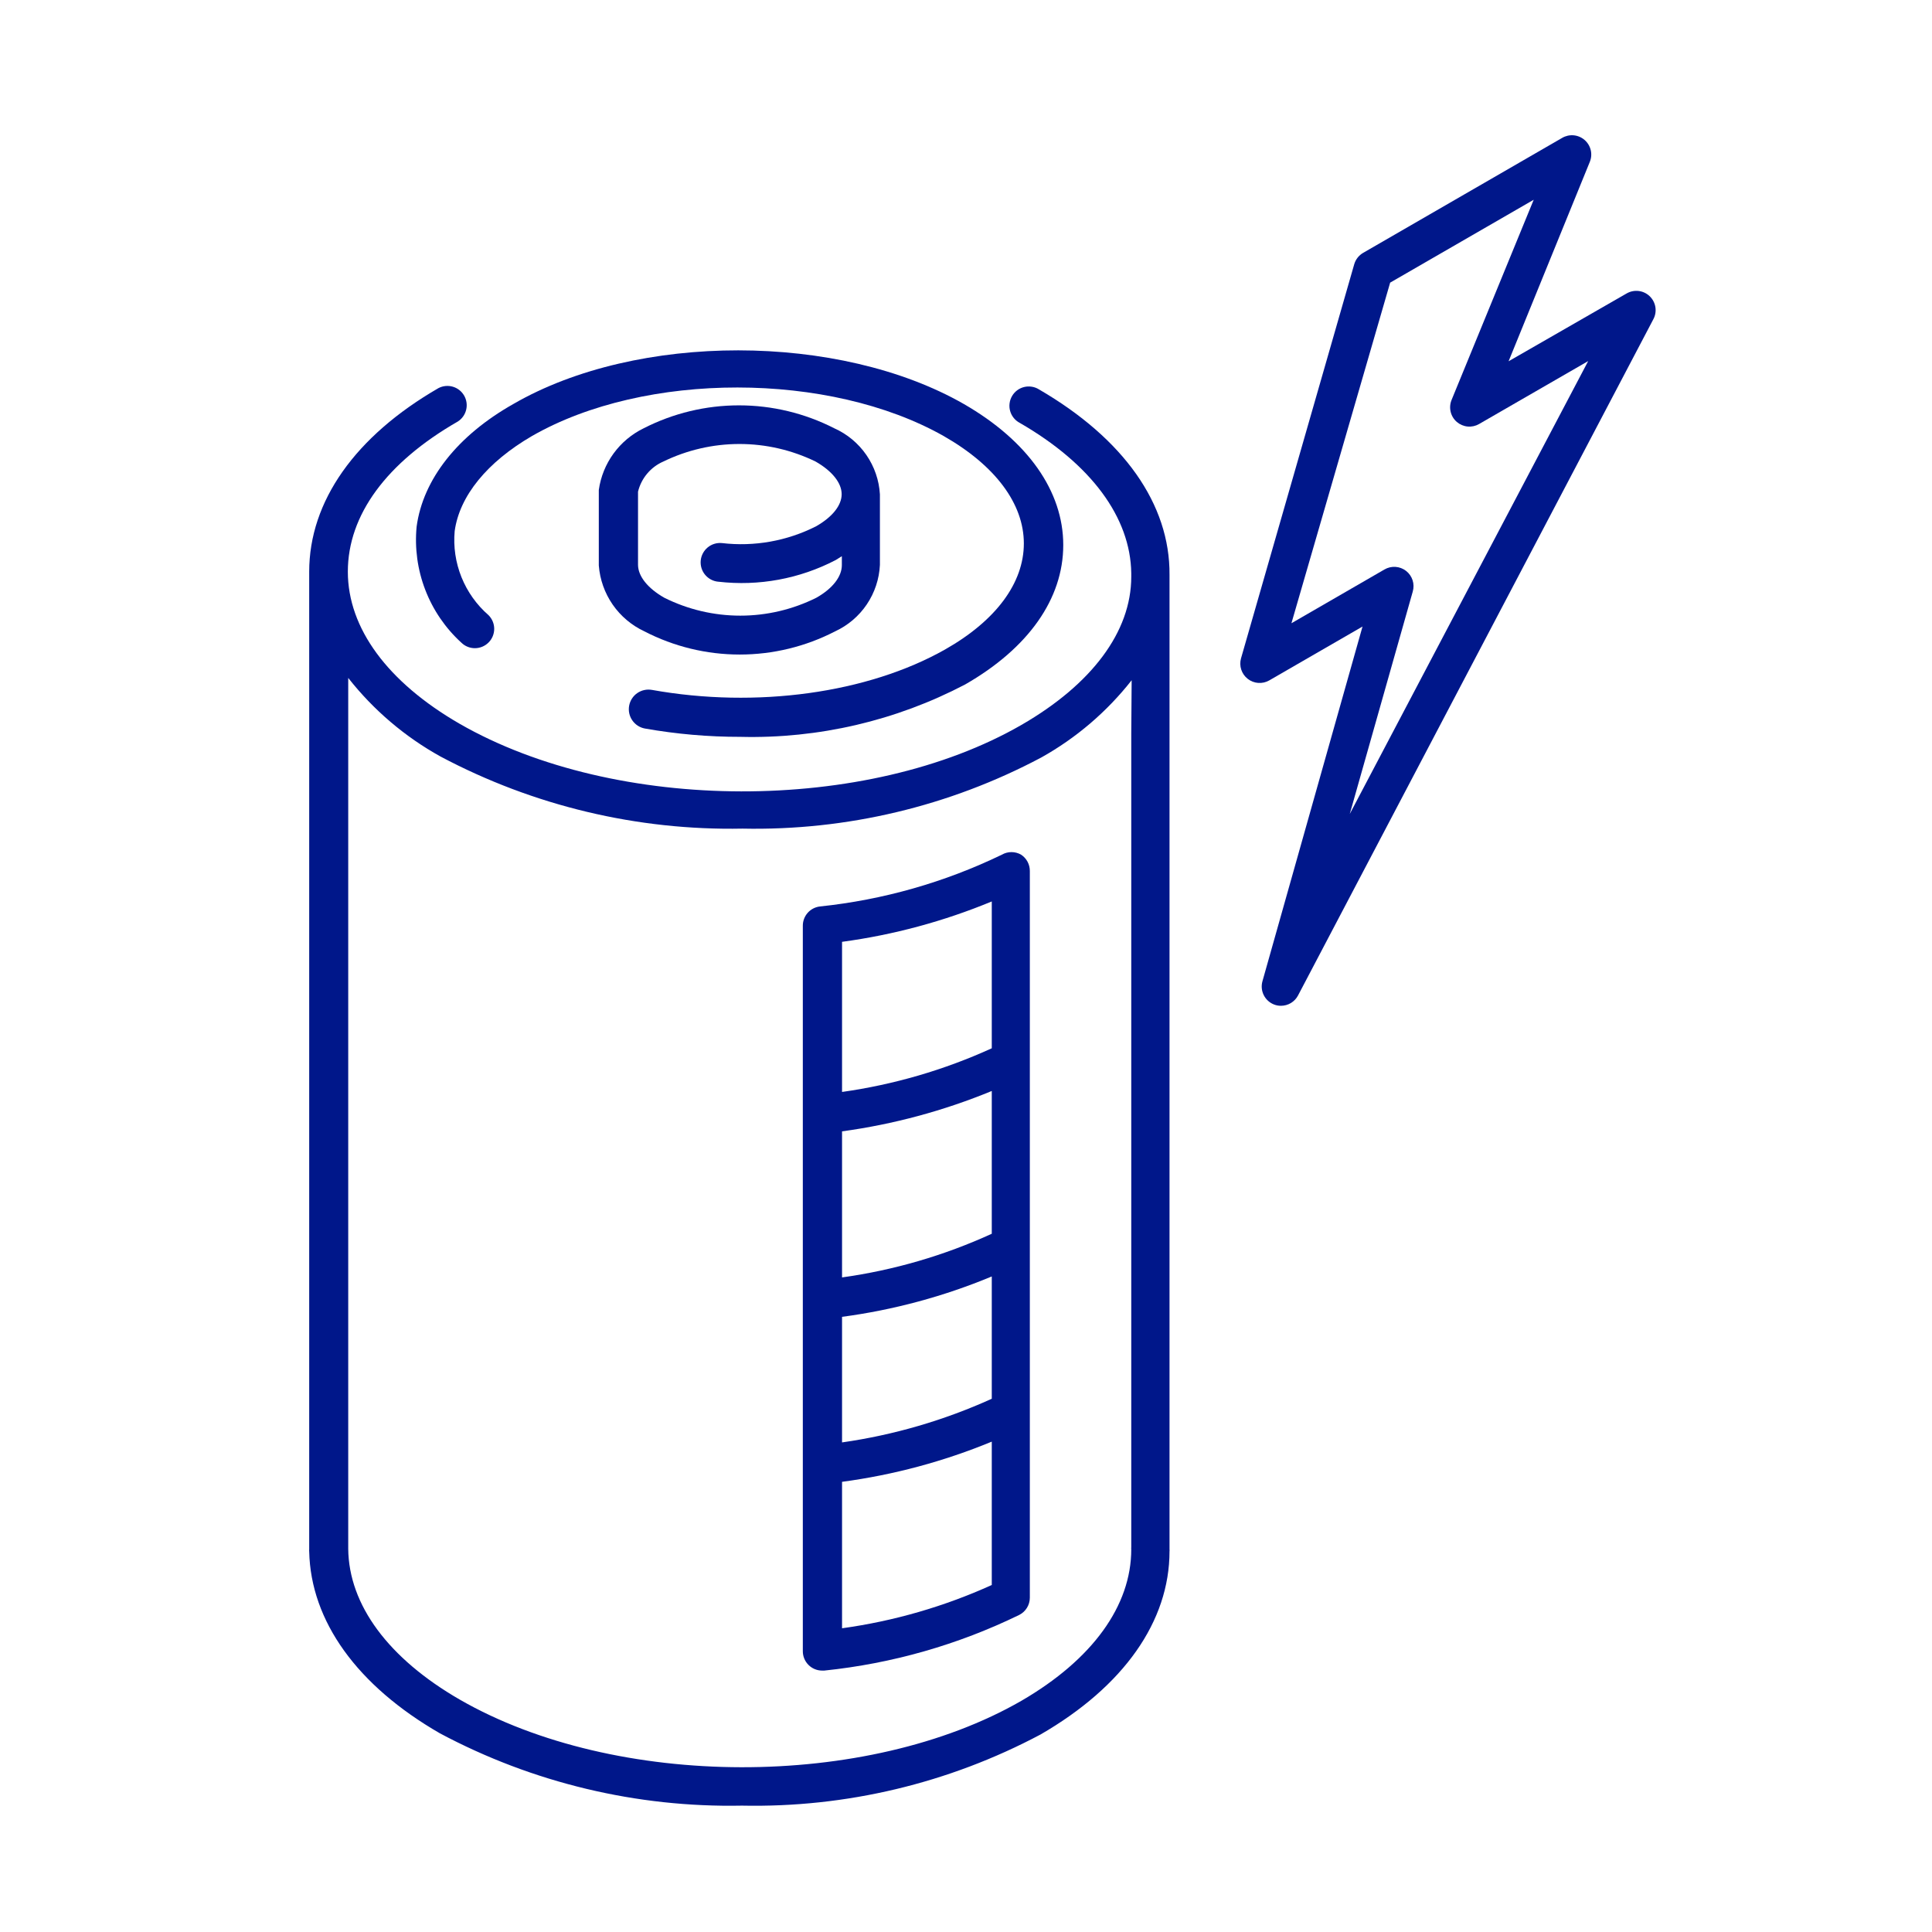
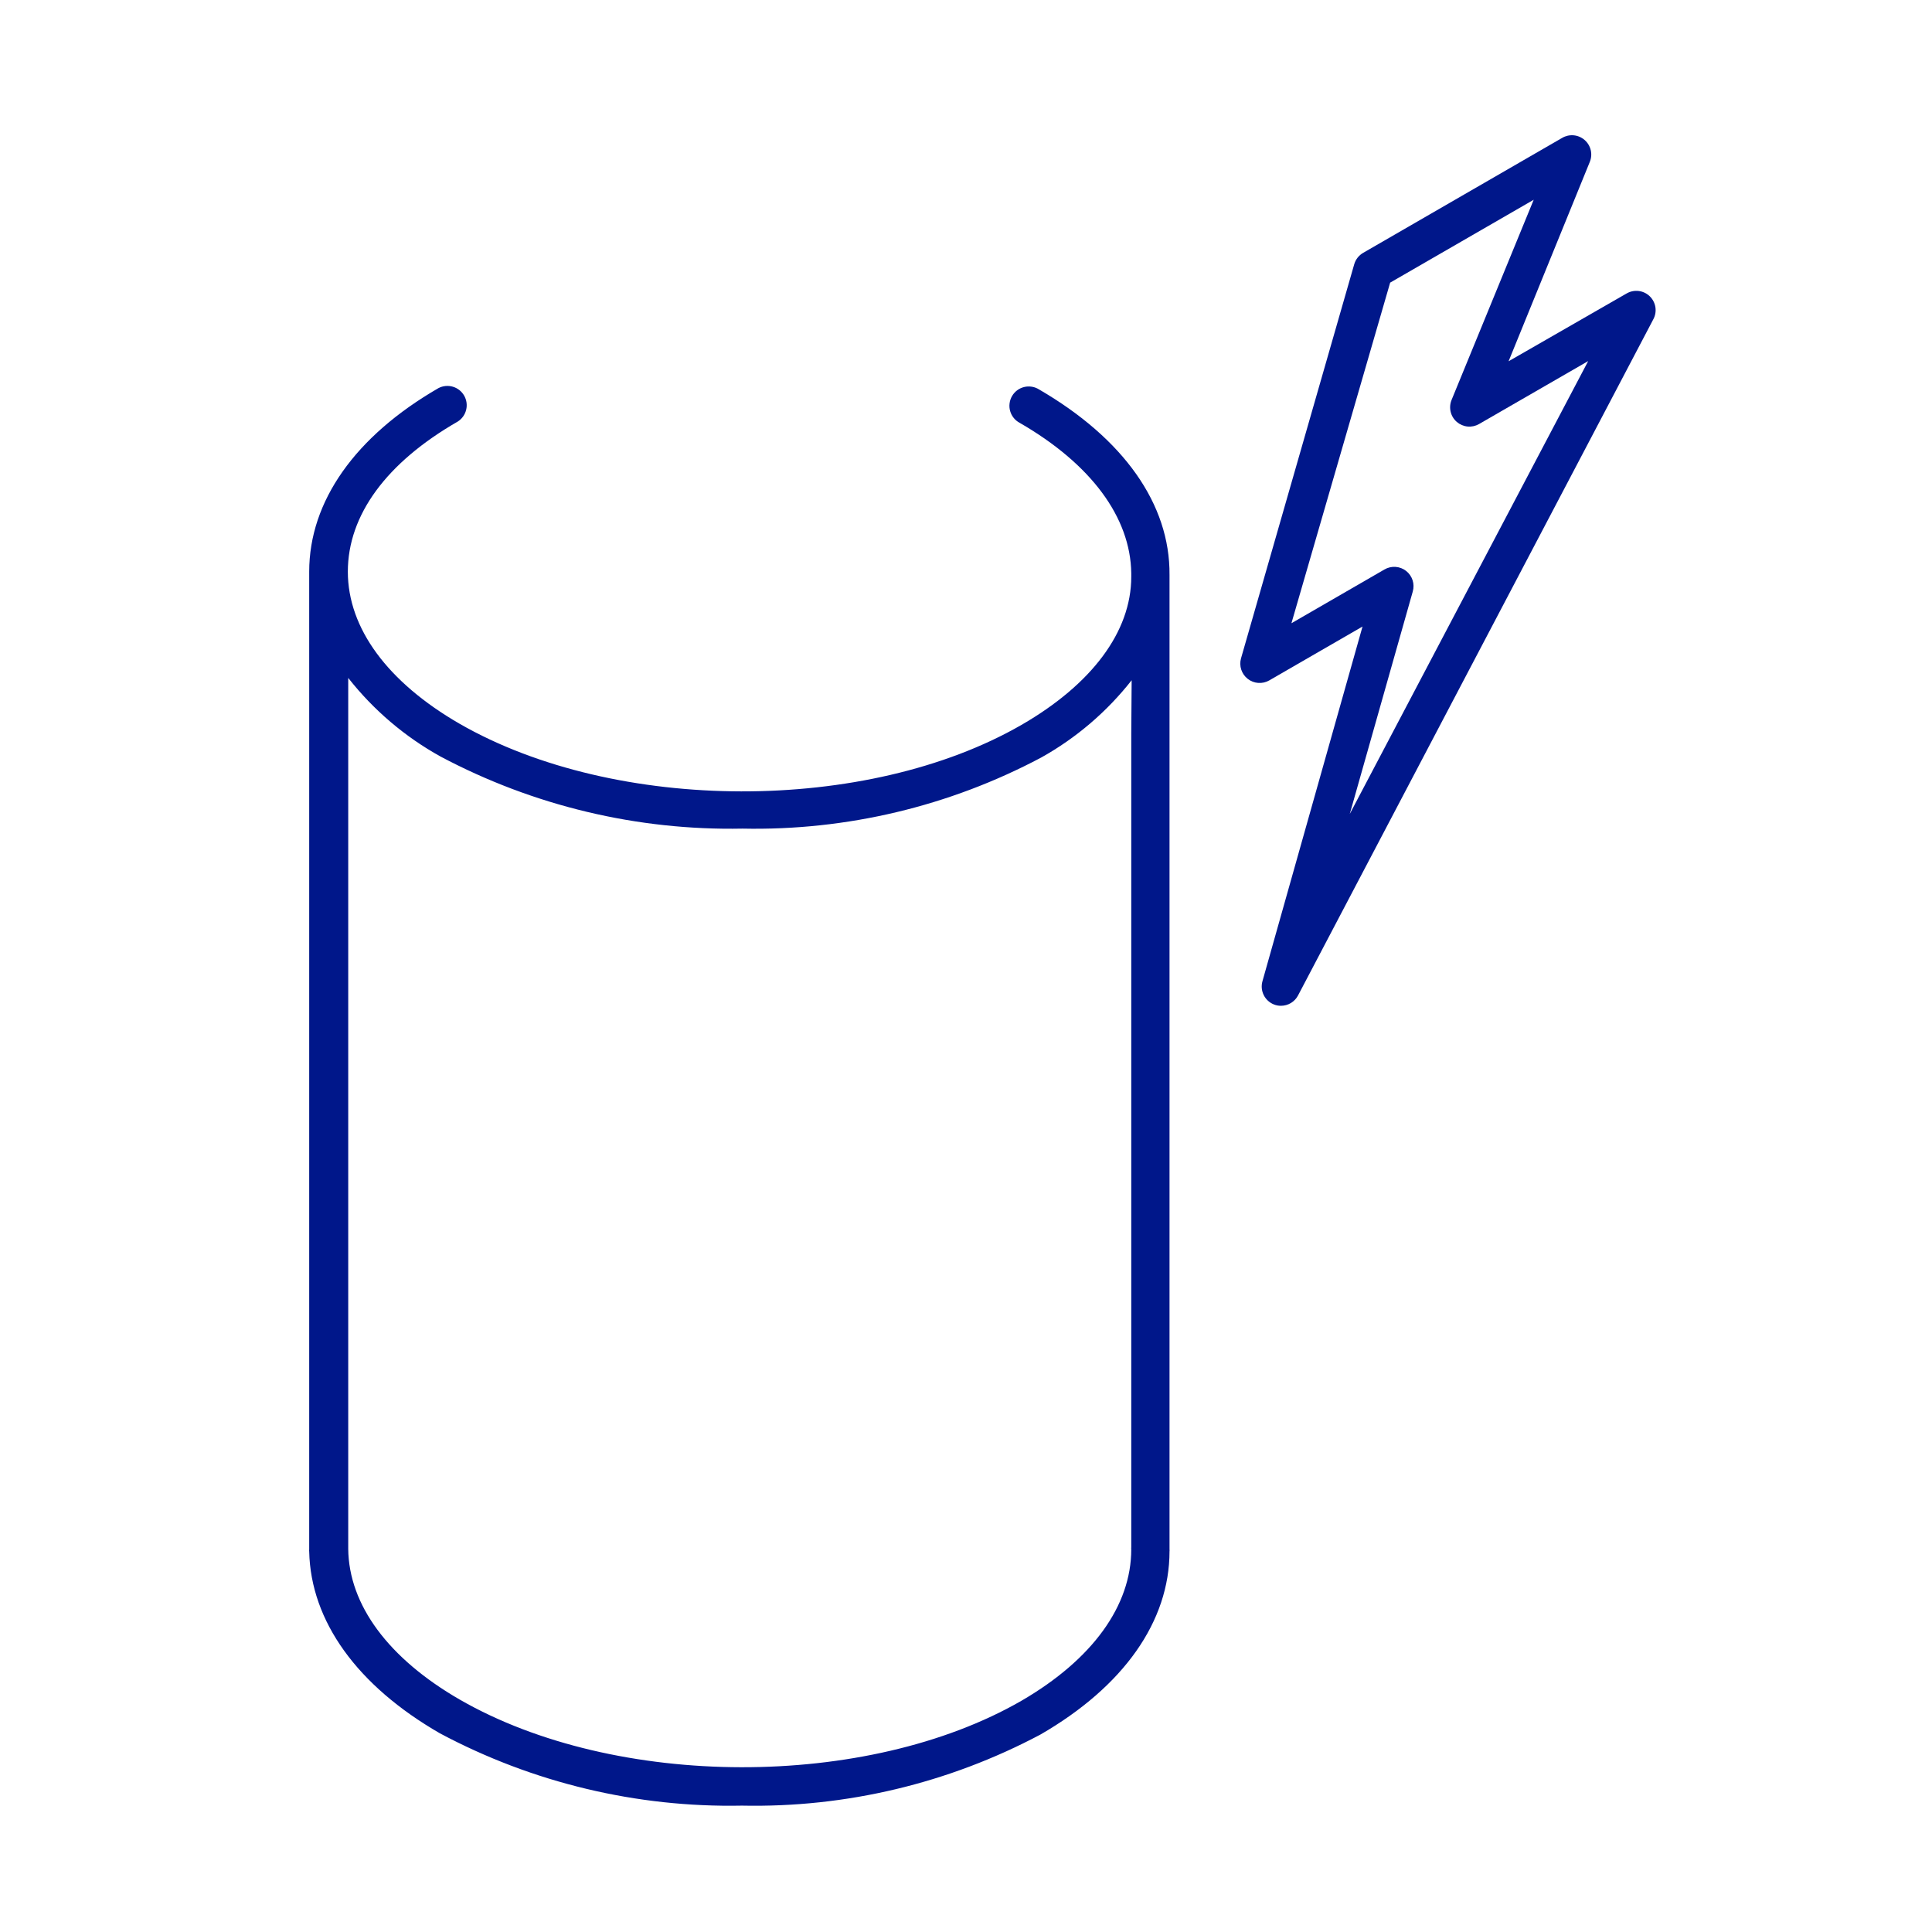
<svg xmlns="http://www.w3.org/2000/svg" width="100" height="100" viewBox="0 0 100 100" fill="none">
  <path fill-rule="evenodd" clip-rule="evenodd" d="M84.813 15.061C85.027 15.086 85.228 15.18 85.384 15.329C85.543 15.481 85.648 15.68 85.683 15.897C85.717 16.114 85.679 16.336 85.574 16.529L67.184 51.529C67.099 51.689 66.973 51.822 66.818 51.916C66.663 52.009 66.485 52.059 66.304 52.059C66.178 52.061 66.052 52.037 65.934 51.989C65.705 51.897 65.518 51.724 65.409 51.502C65.3 51.281 65.277 51.027 65.344 50.789L70.524 32.429L65.694 35.219C65.522 35.317 65.325 35.362 65.127 35.348C64.93 35.334 64.741 35.261 64.584 35.139C64.427 35.017 64.31 34.851 64.248 34.663C64.185 34.474 64.181 34.271 64.234 34.079L70.094 13.679C70.166 13.43 70.331 13.219 70.554 13.089L80.854 7.139C81.035 7.032 81.246 6.985 81.455 7.004C81.665 7.024 81.863 7.109 82.021 7.247C82.18 7.386 82.29 7.571 82.338 7.776C82.385 7.981 82.366 8.195 82.284 8.389L78.084 18.699L84.194 15.189C84.381 15.081 84.598 15.036 84.813 15.061ZM73.124 30.619L69.864 42.129L82.204 18.689L76.554 21.949C76.375 22.052 76.168 22.097 75.962 22.077C75.756 22.057 75.561 21.974 75.404 21.839C75.245 21.702 75.133 21.517 75.085 21.313C75.037 21.108 75.054 20.893 75.134 20.699L79.384 10.339L71.954 14.629L66.844 32.259L71.654 29.479C71.827 29.377 72.026 29.329 72.227 29.341C72.427 29.354 72.619 29.426 72.777 29.549C72.936 29.672 73.053 29.84 73.115 30.031C73.177 30.221 73.18 30.427 73.124 30.619Z" fill="#00178A" />
-   <path d="M21.564 27.259C21.458 28.37 21.611 29.49 22.012 30.531C22.413 31.573 23.05 32.507 23.874 33.259C24.061 33.446 24.315 33.55 24.579 33.55C24.843 33.55 25.097 33.446 25.284 33.259C25.378 33.166 25.452 33.056 25.503 32.934C25.554 32.812 25.58 32.681 25.58 32.549C25.58 32.417 25.554 32.286 25.503 32.165C25.452 32.043 25.378 31.932 25.284 31.839C24.669 31.304 24.191 30.631 23.886 29.875C23.582 29.118 23.461 28.301 23.534 27.489C23.784 25.669 25.214 23.919 27.534 22.569C33.384 19.209 42.944 19.229 48.844 22.569C51.524 24.099 52.994 26.079 52.994 28.129C52.994 30.179 51.544 32.129 48.914 33.619C44.914 35.879 39.154 36.679 33.744 35.709C33.613 35.686 33.478 35.688 33.347 35.717C33.217 35.745 33.094 35.799 32.984 35.875C32.874 35.951 32.781 36.048 32.709 36.16C32.637 36.273 32.588 36.398 32.564 36.529C32.54 36.661 32.543 36.795 32.571 36.926C32.6 37.056 32.653 37.179 32.73 37.289C32.806 37.399 32.903 37.492 33.015 37.564C33.127 37.636 33.253 37.686 33.384 37.709C35.015 37.997 36.668 38.141 38.324 38.139C42.368 38.239 46.37 37.306 49.954 35.429C53.234 33.549 55.034 30.989 55.034 28.209C55.034 25.429 53.204 22.819 49.884 20.909C43.434 17.219 32.984 17.199 26.574 20.909C23.684 22.539 21.894 24.809 21.564 27.259Z" fill="#00178A" />
-   <path fill-rule="evenodd" clip-rule="evenodd" d="M52.854 44.239C52.702 44.151 52.529 44.105 52.354 44.105C52.178 44.105 52.006 44.151 51.854 44.239C48.892 45.671 45.705 46.578 42.434 46.919C42.19 46.949 41.965 47.067 41.803 47.251C41.641 47.436 41.552 47.673 41.554 47.919V85.469C41.554 85.734 41.659 85.989 41.847 86.176C42.034 86.364 42.288 86.469 42.554 86.469H42.664C46.17 86.107 49.585 85.132 52.754 83.589C52.919 83.506 53.057 83.379 53.154 83.222C53.252 83.065 53.303 82.884 53.304 82.699V45.089C53.306 44.921 53.266 44.755 53.188 44.607C53.109 44.458 52.994 44.332 52.854 44.239ZM51.334 63.859C48.874 64.985 46.263 65.746 43.584 66.119V58.559C46.245 58.195 48.85 57.493 51.334 56.469V63.859ZM43.584 68.159C46.247 67.805 48.853 67.102 51.334 66.069V72.399C48.871 73.516 46.261 74.277 43.584 74.659V68.159ZM43.584 48.749C46.246 48.39 48.851 47.687 51.334 46.659V54.259C48.872 55.381 46.262 56.142 43.584 56.519V48.749ZM43.584 84.279V76.699C46.246 76.343 48.851 75.644 51.334 74.619V82.039C48.872 83.155 46.261 83.91 43.584 84.279Z" fill="#00178A" />
  <path fill-rule="evenodd" clip-rule="evenodd" d="M53.784 20.159C53.67 20.087 53.543 20.038 53.41 20.017C53.276 19.995 53.14 20 53.009 20.032C52.878 20.064 52.755 20.122 52.647 20.203C52.539 20.284 52.449 20.386 52.382 20.503C52.314 20.619 52.271 20.749 52.255 20.883C52.238 21.017 52.249 21.152 52.287 21.282C52.324 21.411 52.388 21.532 52.473 21.636C52.559 21.741 52.664 21.827 52.784 21.889C56.474 24.019 58.514 26.779 58.554 29.669V29.849C58.554 32.709 56.494 35.429 52.874 37.519C44.874 42.129 31.874 42.109 23.784 37.459C20.064 35.309 18.004 32.519 18.004 29.589C18.004 26.659 20.004 23.939 23.694 21.819C23.911 21.681 24.067 21.464 24.128 21.213C24.19 20.963 24.152 20.698 24.023 20.475C23.894 20.252 23.684 20.087 23.436 20.015C23.188 19.943 22.922 19.97 22.694 20.089C18.384 22.579 16.004 25.949 16.004 29.589V80.199C15.999 80.236 15.999 80.273 16.004 80.309C16.084 83.909 18.484 87.249 22.774 89.719C27.579 92.28 32.96 93.567 38.404 93.459C43.783 93.571 49.102 92.304 53.854 89.779C58.164 87.289 60.534 83.919 60.534 80.289C60.539 80.26 60.539 80.229 60.534 80.199V29.759C60.564 26.089 58.154 22.699 53.784 20.159ZM58.554 37.949V80.089C58.549 80.123 58.549 80.156 58.554 80.189C58.554 83.109 56.554 85.889 52.874 88.029C44.874 92.639 31.874 92.619 23.794 87.969C20.104 85.839 18.054 83.069 18.024 80.169V35.089C19.33 36.751 20.955 38.135 22.804 39.159C27.612 41.712 32.991 42.996 38.434 42.889C43.817 43.001 49.139 41.735 53.894 39.209C55.703 38.199 57.294 36.839 58.574 35.209L58.554 37.949Z" fill="#00178A" />
-   <path fill-rule="evenodd" clip-rule="evenodd" d="M38.249 20.981C39.965 20.981 41.656 21.388 43.184 22.169C43.853 22.468 44.427 22.946 44.843 23.549C45.259 24.152 45.502 24.858 45.544 25.589V29.239C45.509 29.97 45.274 30.677 44.865 31.284C44.456 31.89 43.889 32.373 43.224 32.679C41.699 33.468 40.006 33.879 38.289 33.879C36.572 33.879 34.88 33.468 33.354 32.679C32.694 32.371 32.127 31.893 31.712 31.294C31.298 30.695 31.05 29.996 30.994 29.269V25.359C31.09 24.678 31.352 24.031 31.756 23.475C32.161 22.919 32.696 22.47 33.314 22.169C34.842 21.388 36.533 20.981 38.249 20.981ZM43.254 28.989C41.388 29.96 39.274 30.351 37.184 30.109H37.174C36.909 30.084 36.665 29.954 36.495 29.749C36.325 29.544 36.244 29.279 36.269 29.014C36.294 28.749 36.424 28.505 36.629 28.335C36.835 28.165 37.099 28.084 37.364 28.109C39.041 28.306 40.739 28.003 42.244 27.239C43.084 26.759 43.564 26.159 43.564 25.579C43.564 24.999 43.074 24.379 42.214 23.889C40.987 23.292 39.639 22.981 38.274 22.981C36.909 22.981 35.562 23.292 34.334 23.889C34.01 24.03 33.723 24.245 33.496 24.516C33.269 24.786 33.107 25.106 33.024 25.449V29.249C33.034 29.829 33.524 30.449 34.384 30.939C35.606 31.549 36.953 31.866 38.319 31.866C39.685 31.866 41.032 31.549 42.254 30.939C43.104 30.459 43.574 29.839 43.574 29.249V28.789L43.254 28.989Z" fill="#00178A" />
</svg>